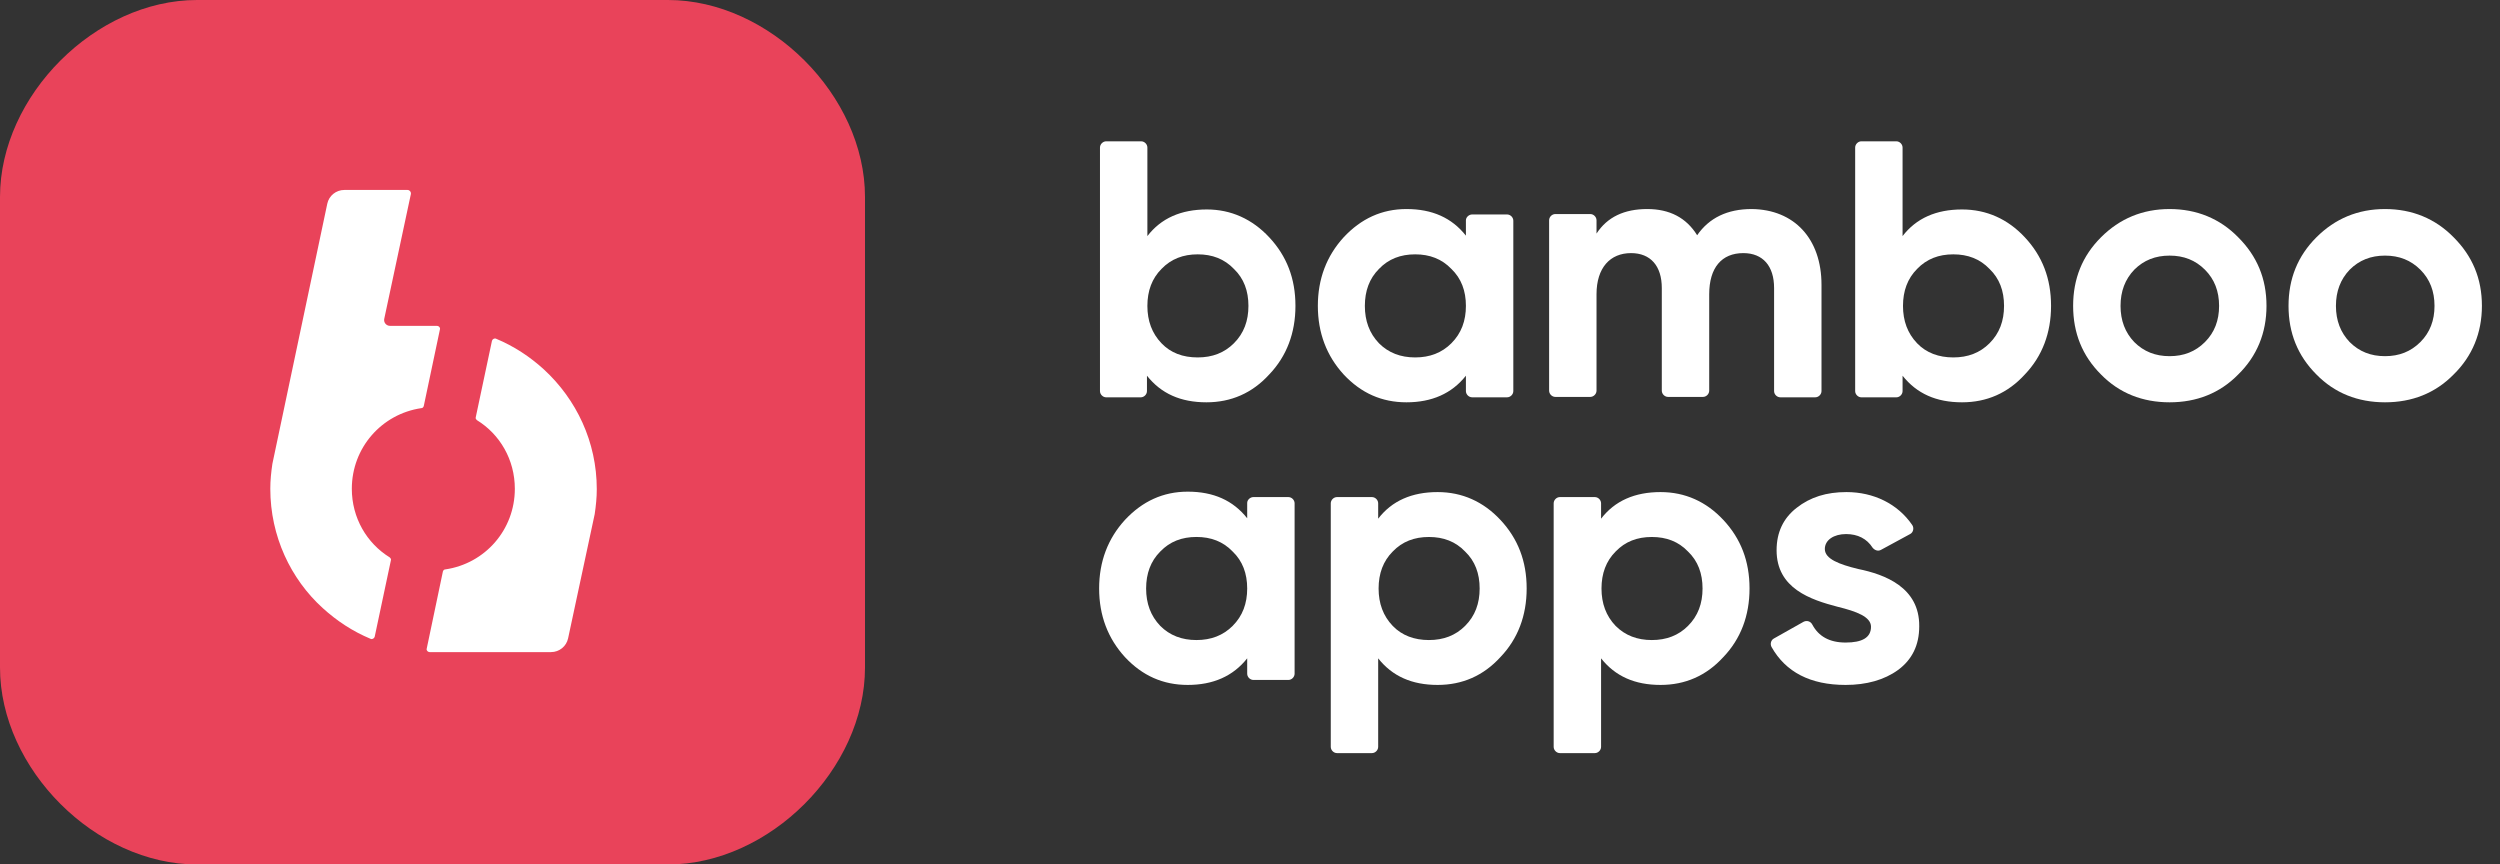
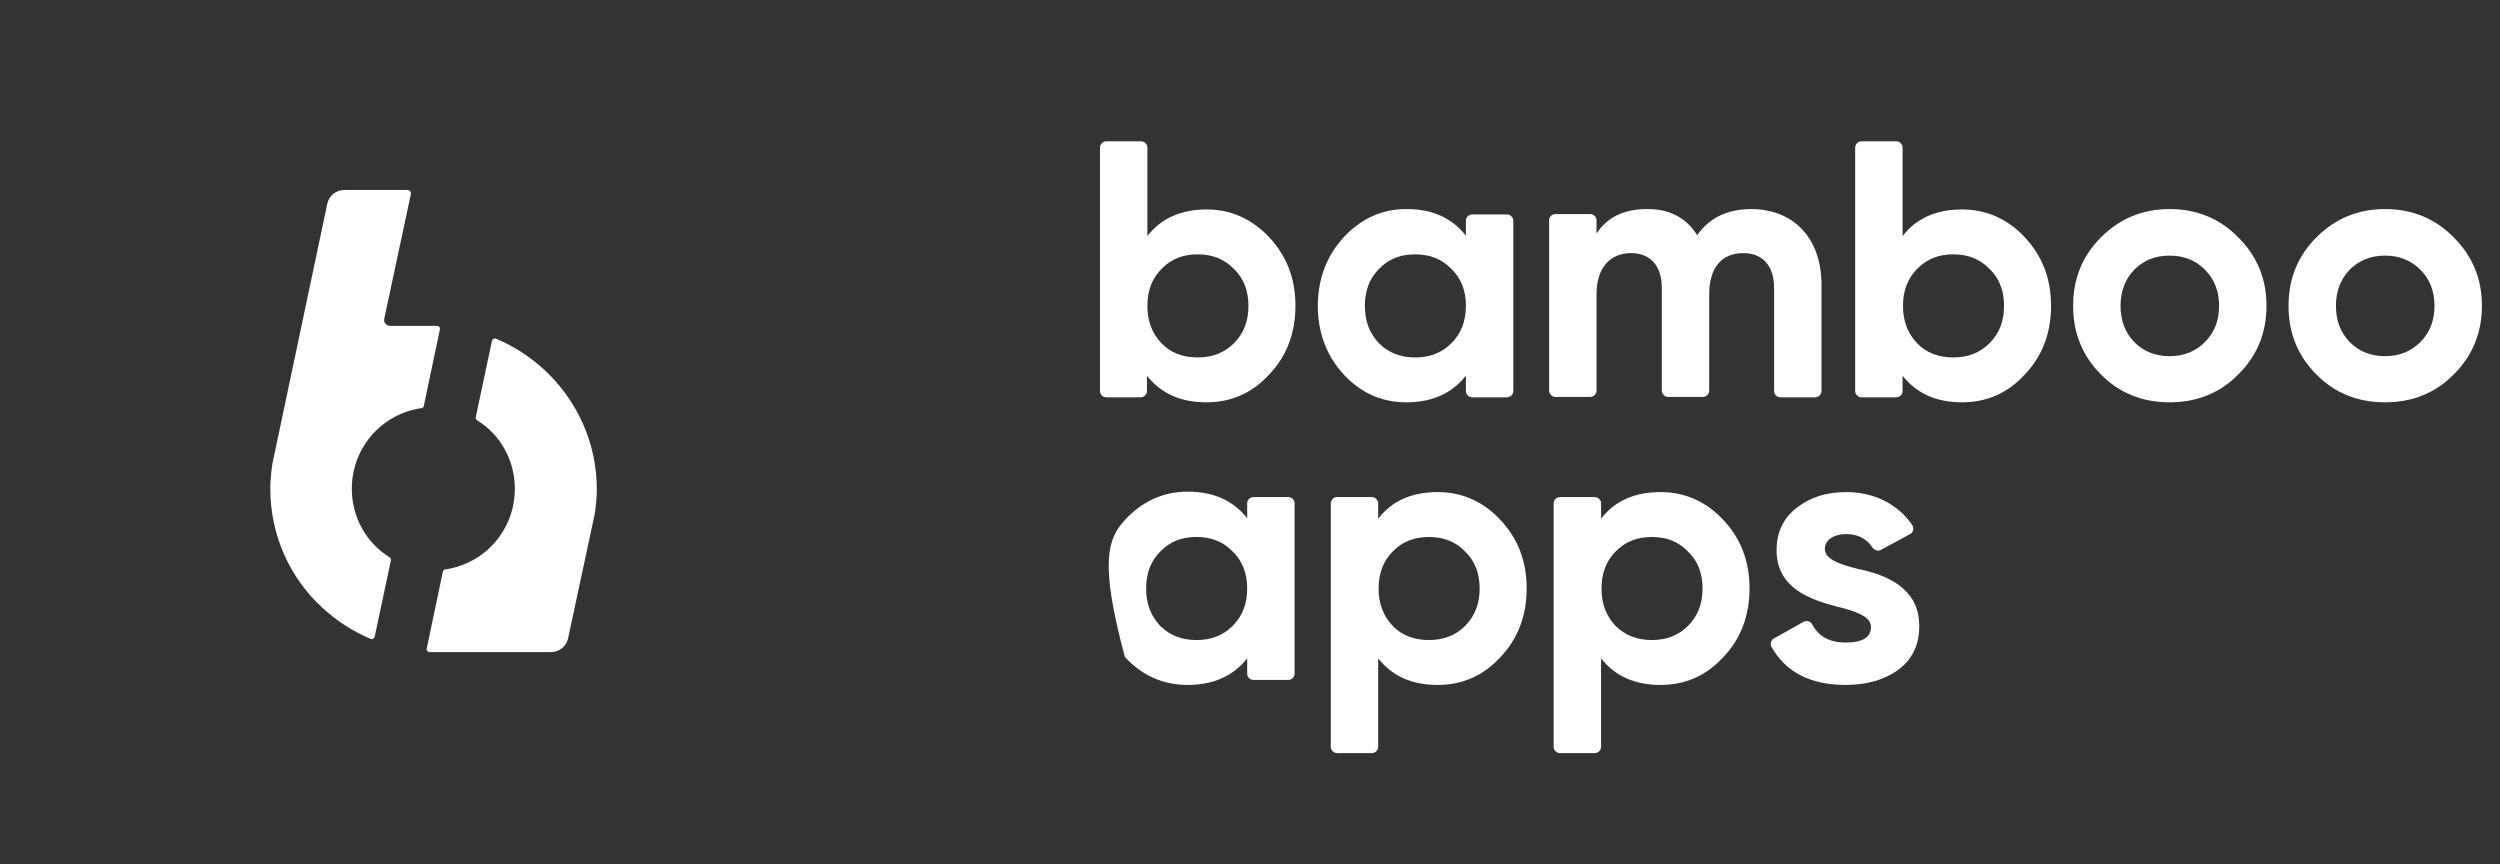
<svg xmlns="http://www.w3.org/2000/svg" width="107" height="37" viewBox="0 0 107 37" fill="none">
  <rect x="0" y="0" width="107" height="37" fill="#333333" stroke="none" />
  <g clip-path="url(#clip0_7944_135)">
    <path d="M54.323 10.157C55.071 10.958 55.445 11.918 55.445 13.092C55.445 14.249 55.071 15.245 54.323 16.027C53.594 16.828 52.686 17.219 51.636 17.219C50.532 17.219 49.696 16.846 49.09 16.081V16.739C49.09 16.881 48.966 17.006 48.823 17.006H47.346C47.204 17.006 47.079 16.881 47.079 16.739V6.315C47.079 6.173 47.204 6.048 47.346 6.048H48.841C48.984 6.048 49.108 6.173 49.108 6.315V10.104C49.696 9.339 50.55 8.965 51.654 8.965C52.686 8.965 53.594 9.375 54.323 10.157ZM51.262 15.298C51.885 15.298 52.401 15.102 52.81 14.693C53.238 14.266 53.433 13.733 53.433 13.092C53.433 12.452 53.238 11.918 52.81 11.509C52.401 11.082 51.885 10.886 51.262 10.886C50.639 10.886 50.123 11.082 49.713 11.509C49.304 11.918 49.108 12.452 49.108 13.092C49.108 13.733 49.304 14.266 49.713 14.693C50.105 15.102 50.621 15.298 51.262 15.298Z" fill="white" />
    <path d="M63.008 9.179H64.503C64.645 9.179 64.77 9.303 64.77 9.445V16.739C64.77 16.881 64.645 17.005 64.503 17.005H63.008C62.865 17.005 62.741 16.881 62.741 16.739V16.08C62.136 16.845 61.281 17.219 60.196 17.219C59.145 17.219 58.255 16.828 57.508 16.027C56.778 15.227 56.404 14.248 56.404 13.092C56.404 11.936 56.778 10.957 57.508 10.157C58.255 9.356 59.145 8.947 60.196 8.947C61.299 8.947 62.136 9.321 62.741 10.086V9.428C62.741 9.303 62.865 9.179 63.008 9.179ZM60.569 15.298C61.192 15.298 61.709 15.102 62.118 14.693C62.545 14.266 62.741 13.732 62.741 13.092C62.741 12.452 62.545 11.918 62.118 11.509C61.709 11.082 61.192 10.886 60.569 10.886C59.946 10.886 59.43 11.082 59.021 11.509C58.611 11.918 58.416 12.452 58.416 13.092C58.416 13.732 58.611 14.266 59.021 14.693C59.43 15.102 59.946 15.298 60.569 15.298Z" fill="white" />
    <path d="M77.96 12.185V16.739C77.96 16.881 77.836 17.005 77.693 17.005H76.198C76.056 17.005 75.931 16.881 75.931 16.739V12.327C75.931 11.384 75.451 10.833 74.614 10.833C73.689 10.833 73.154 11.455 73.154 12.594V16.721C73.154 16.863 73.03 16.988 72.888 16.988H71.392C71.25 16.988 71.125 16.863 71.125 16.721V12.327C71.125 11.384 70.645 10.833 69.808 10.833C68.918 10.833 68.331 11.455 68.331 12.594V16.721C68.331 16.863 68.206 16.988 68.064 16.988H66.569C66.426 16.988 66.302 16.863 66.302 16.721V9.428C66.302 9.285 66.426 9.161 66.569 9.161H68.064C68.206 9.161 68.331 9.285 68.331 9.428V9.997C68.794 9.285 69.523 8.947 70.502 8.947C71.463 8.947 72.175 9.321 72.638 10.068C73.154 9.321 73.938 8.947 74.97 8.947C76.803 8.965 77.96 10.228 77.96 12.185Z" fill="white" />
    <path d="M86.663 10.157C87.411 10.958 87.785 11.918 87.785 13.092C87.785 14.249 87.411 15.245 86.663 16.027C85.934 16.828 85.026 17.219 83.976 17.219C82.872 17.219 82.036 16.846 81.43 16.081V16.739C81.43 16.881 81.306 17.006 81.163 17.006H79.668C79.526 17.006 79.401 16.881 79.401 16.739V6.315C79.401 6.173 79.526 6.048 79.668 6.048H81.163C81.306 6.048 81.43 6.173 81.43 6.315V10.104C82.018 9.339 82.872 8.965 83.976 8.965C85.026 8.965 85.934 9.375 86.663 10.157ZM83.602 15.298C84.225 15.298 84.741 15.102 85.15 14.693C85.578 14.266 85.773 13.733 85.773 13.092C85.773 12.452 85.578 11.918 85.15 11.509C84.741 11.082 84.225 10.886 83.602 10.886C82.979 10.886 82.463 11.082 82.053 11.509C81.644 11.918 81.448 12.452 81.448 13.092C81.448 13.733 81.644 14.266 82.053 14.693C82.445 15.102 82.979 15.298 83.602 15.298Z" fill="white" />
    <path d="M92.859 17.219C91.702 17.219 90.705 16.828 89.922 16.027C89.121 15.227 88.73 14.248 88.73 13.092C88.73 11.936 89.121 10.957 89.922 10.157C90.723 9.356 91.702 8.947 92.859 8.947C94.016 8.947 95.013 9.356 95.796 10.157C96.597 10.957 97.006 11.918 97.006 13.092C97.006 14.248 96.597 15.244 95.796 16.027C95.013 16.828 94.016 17.219 92.859 17.219ZM92.859 15.244C93.464 15.244 93.963 15.049 94.372 14.64C94.781 14.23 94.977 13.715 94.977 13.092C94.977 12.469 94.781 11.954 94.372 11.544C93.963 11.135 93.464 10.94 92.859 10.94C92.254 10.94 91.755 11.135 91.346 11.544C90.954 11.954 90.759 12.469 90.759 13.092C90.759 13.715 90.954 14.23 91.346 14.64C91.755 15.049 92.254 15.244 92.859 15.244Z" fill="white" />
    <path d="M102.079 17.219C100.922 17.219 99.925 16.828 99.142 16.027C98.341 15.227 97.949 14.248 97.949 13.092C97.949 11.936 98.341 10.957 99.142 10.157C99.943 9.356 100.922 8.947 102.079 8.947C103.236 8.947 104.232 9.356 105.016 10.157C105.816 10.957 106.226 11.918 106.226 13.092C106.226 14.248 105.816 15.244 105.016 16.027C104.232 16.828 103.236 17.219 102.079 17.219ZM102.079 15.244C102.684 15.244 103.182 15.049 103.592 14.64C104.001 14.23 104.197 13.715 104.197 13.092C104.197 12.469 104.001 11.954 103.592 11.544C103.182 11.135 102.684 10.94 102.079 10.94C101.473 10.94 100.975 11.135 100.566 11.544C100.174 11.954 99.978 12.469 99.978 13.092C99.978 13.715 100.174 14.23 100.566 14.64C100.975 15.049 101.473 15.244 102.079 15.244Z" fill="white" />
-     <path d="M53.647 21.275H55.142C55.284 21.275 55.409 21.399 55.409 21.541V28.835C55.409 28.977 55.284 29.102 55.142 29.102H53.647C53.504 29.102 53.38 28.977 53.38 28.835V28.177C52.774 28.942 51.92 29.315 50.834 29.315C49.784 29.315 48.894 28.924 48.147 28.123C47.417 27.323 47.043 26.344 47.043 25.188C47.043 24.032 47.417 23.053 48.147 22.253C48.894 21.453 49.784 21.043 50.834 21.043C51.938 21.043 52.774 21.417 53.38 22.182V21.524C53.38 21.399 53.504 21.275 53.647 21.275ZM51.208 27.394C51.831 27.394 52.347 27.198 52.757 26.789C53.184 26.362 53.38 25.828 53.38 25.188C53.38 24.548 53.184 24.014 52.757 23.605C52.347 23.178 51.831 22.982 51.208 22.982C50.585 22.982 50.069 23.178 49.66 23.605C49.25 24.014 49.054 24.548 49.054 25.188C49.054 25.828 49.25 26.362 49.66 26.789C50.069 27.198 50.585 27.394 51.208 27.394Z" fill="white" />
+     <path d="M53.647 21.275H55.142C55.284 21.275 55.409 21.399 55.409 21.541V28.835C55.409 28.977 55.284 29.102 55.142 29.102H53.647C53.504 29.102 53.38 28.977 53.38 28.835V28.177C52.774 28.942 51.92 29.315 50.834 29.315C49.784 29.315 48.894 28.924 48.147 28.123C47.043 24.032 47.417 23.053 48.147 22.253C48.894 21.453 49.784 21.043 50.834 21.043C51.938 21.043 52.774 21.417 53.38 22.182V21.524C53.38 21.399 53.504 21.275 53.647 21.275ZM51.208 27.394C51.831 27.394 52.347 27.198 52.757 26.789C53.184 26.362 53.38 25.828 53.38 25.188C53.38 24.548 53.184 24.014 52.757 23.605C52.347 23.178 51.831 22.982 51.208 22.982C50.585 22.982 50.069 23.178 49.66 23.605C49.25 24.014 49.054 24.548 49.054 25.188C49.054 25.828 49.25 26.362 49.66 26.789C50.069 27.198 50.585 27.394 51.208 27.394Z" fill="white" />
    <path d="M64.219 22.253C64.967 23.054 65.341 24.014 65.341 25.188C65.341 26.345 64.967 27.341 64.219 28.123C63.489 28.924 62.582 29.315 61.531 29.315C60.428 29.315 59.591 28.942 58.986 28.177V31.966C58.986 32.108 58.861 32.233 58.719 32.233H57.224C57.082 32.233 56.957 32.108 56.957 31.966V21.542C56.957 21.399 57.082 21.275 57.224 21.275H58.719C58.861 21.275 58.986 21.399 58.986 21.542V22.2C59.574 21.435 60.428 21.061 61.531 21.061C62.582 21.061 63.489 21.471 64.219 22.253ZM61.158 27.394C61.781 27.394 62.297 27.198 62.706 26.789C63.133 26.362 63.329 25.829 63.329 25.188C63.329 24.548 63.133 24.014 62.706 23.605C62.297 23.178 61.781 22.983 61.158 22.983C60.535 22.983 60.019 23.178 59.609 23.605C59.2 24.014 59.004 24.548 59.004 25.188C59.004 25.829 59.2 26.362 59.609 26.789C60.001 27.198 60.535 27.394 61.158 27.394Z" fill="white" />
    <path d="M73.759 22.253C74.507 23.054 74.88 24.014 74.88 25.188C74.88 26.345 74.507 27.341 73.759 28.123C73.029 28.924 72.122 29.315 71.072 29.315C69.968 29.315 69.131 28.942 68.526 28.177V31.966C68.526 32.108 68.402 32.233 68.259 32.233H66.764C66.622 32.233 66.497 32.108 66.497 31.966V21.542C66.497 21.399 66.622 21.275 66.764 21.275H68.259C68.402 21.275 68.526 21.399 68.526 21.542V22.2C69.114 21.435 69.968 21.061 71.072 21.061C72.122 21.061 73.029 21.471 73.759 22.253ZM70.698 27.394C71.321 27.394 71.837 27.198 72.246 26.789C72.673 26.362 72.869 25.829 72.869 25.188C72.869 24.548 72.673 24.014 72.246 23.605C71.837 23.178 71.321 22.983 70.698 22.983C70.075 22.983 69.558 23.178 69.149 23.605C68.74 24.014 68.544 24.548 68.544 25.188C68.544 25.829 68.74 26.362 69.149 26.789C69.558 27.198 70.075 27.394 70.698 27.394Z" fill="white" />
    <path d="M79.527 24.352C80.666 24.584 82.161 25.135 82.143 26.807C82.143 27.608 81.841 28.23 81.236 28.675C80.648 29.102 79.883 29.315 78.993 29.315C77.48 29.315 76.43 28.764 75.825 27.697C75.754 27.572 75.789 27.394 75.931 27.323L77.195 26.611C77.338 26.54 77.498 26.594 77.569 26.736C77.836 27.234 78.299 27.501 78.993 27.501C79.705 27.501 80.079 27.287 80.079 26.825C80.079 26.398 79.456 26.167 78.655 25.971C77.498 25.669 76.038 25.188 76.038 23.552C76.038 22.787 76.323 22.182 76.893 21.737C77.48 21.275 78.174 21.061 79.028 21.061C80.186 21.061 81.218 21.559 81.841 22.467C81.93 22.591 81.894 22.787 81.752 22.858L80.506 23.534C80.381 23.605 80.239 23.552 80.15 23.445C79.901 23.054 79.509 22.858 79.011 22.858C78.495 22.858 78.103 23.107 78.103 23.498C78.103 23.925 78.726 24.157 79.527 24.352Z" fill="white" />
-     <path d="M0 8.432V28.568C0 32.909 4.094 37 8.437 37H28.586C32.929 37 37.022 32.909 37.022 28.568V8.432C37.022 4.091 32.929 0 28.586 0H8.437C4.094 0 0 4.091 0 8.432Z" fill="#E9435A" />
    <path d="M18.137 17.38C18.119 17.433 18.084 17.469 18.03 17.469C16.34 17.718 15.058 19.159 15.058 20.92C15.058 22.165 15.699 23.25 16.678 23.855C16.713 23.89 16.749 23.926 16.731 23.979L16.037 27.252C16.019 27.323 15.93 27.377 15.859 27.341C15.094 27.021 14.417 26.576 13.812 26.025C12.441 24.78 11.569 22.947 11.569 20.92C11.569 20.564 11.605 20.208 11.658 19.852L14.008 8.717C14.079 8.379 14.382 8.13 14.738 8.13H17.443C17.532 8.13 17.603 8.219 17.585 8.308L16.446 13.644C16.411 13.804 16.535 13.947 16.695 13.947H18.707C18.778 13.947 18.849 14.018 18.831 14.089L18.137 17.38ZM18.956 24.459C18.974 24.406 19.009 24.37 19.063 24.37C20.754 24.122 22.035 22.681 22.035 20.92C22.035 19.674 21.395 18.589 20.416 17.985C20.38 17.949 20.344 17.913 20.362 17.86L21.056 14.587C21.074 14.516 21.163 14.462 21.234 14.498C22 14.818 22.676 15.263 23.281 15.814C24.67 17.095 25.542 18.91 25.542 20.937C25.542 21.293 25.506 21.649 25.453 22.005L24.314 27.323C24.242 27.661 23.94 27.91 23.584 27.91H18.386C18.315 27.91 18.244 27.839 18.262 27.768L18.956 24.459Z" fill="white" />
  </g>
  <defs>
    <clipPath id="clip0_7944_135">
      <rect width="106.226" height="37" fill="white" />
    </clipPath>
  </defs>
</svg>